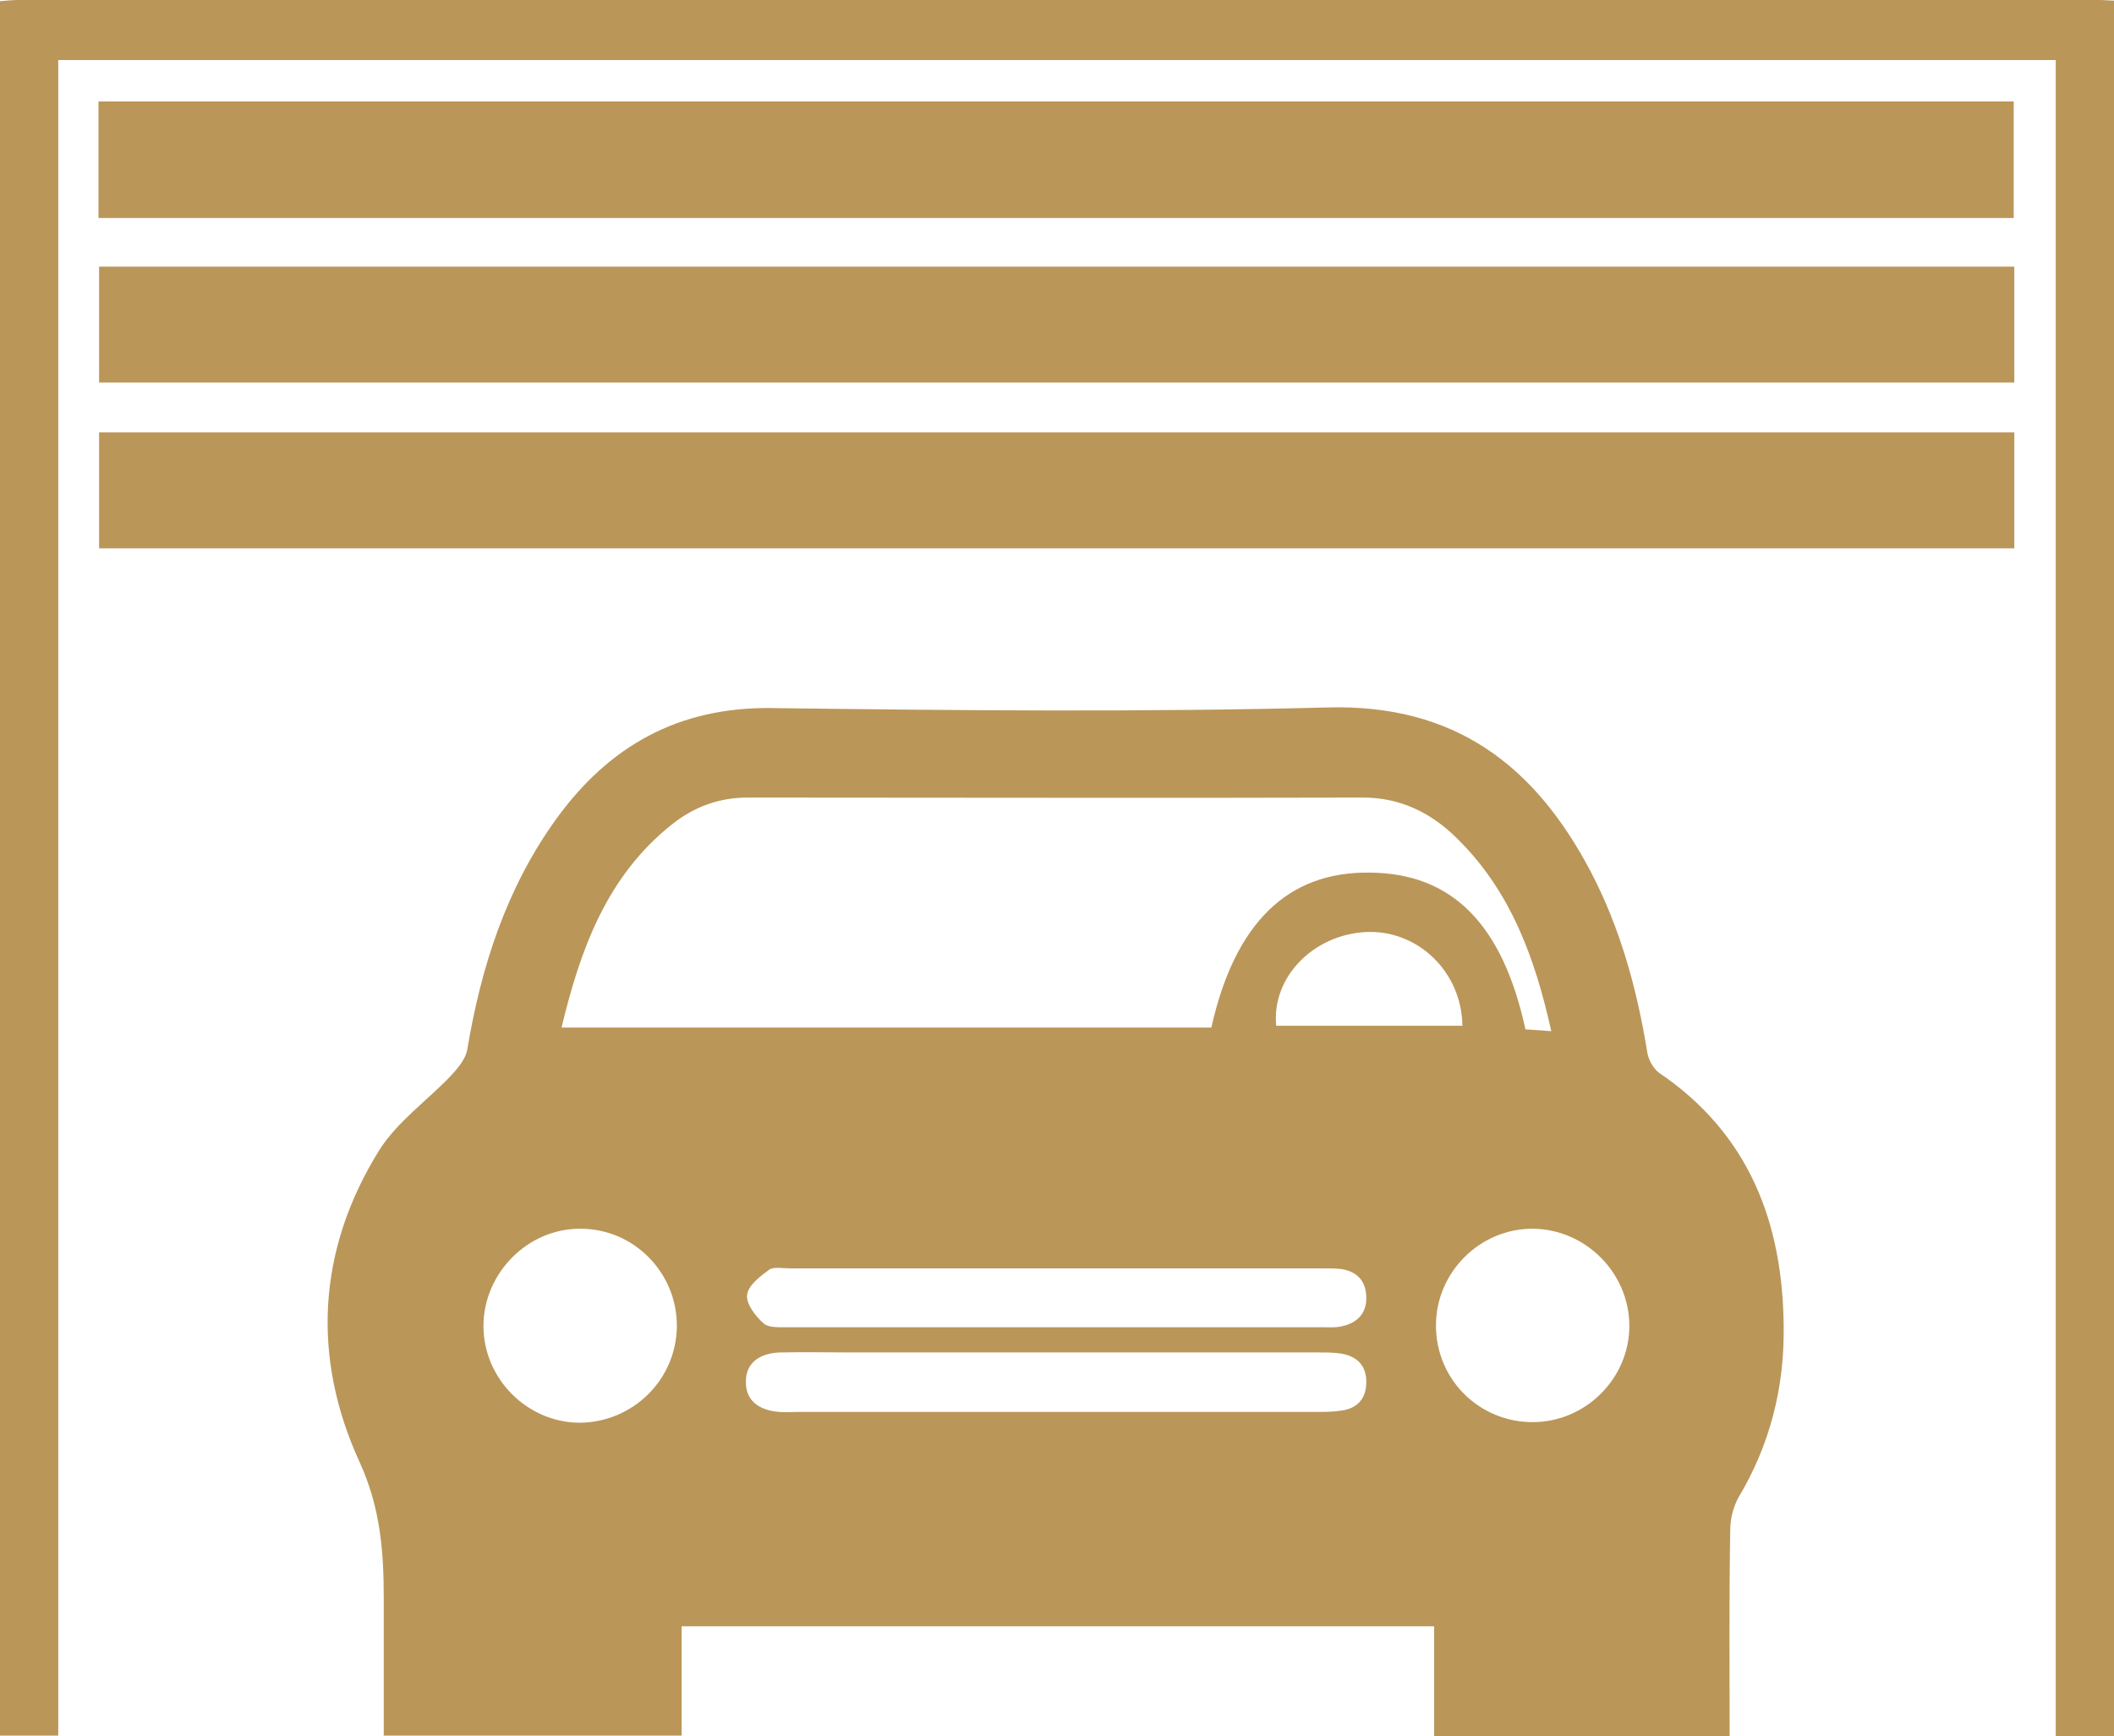
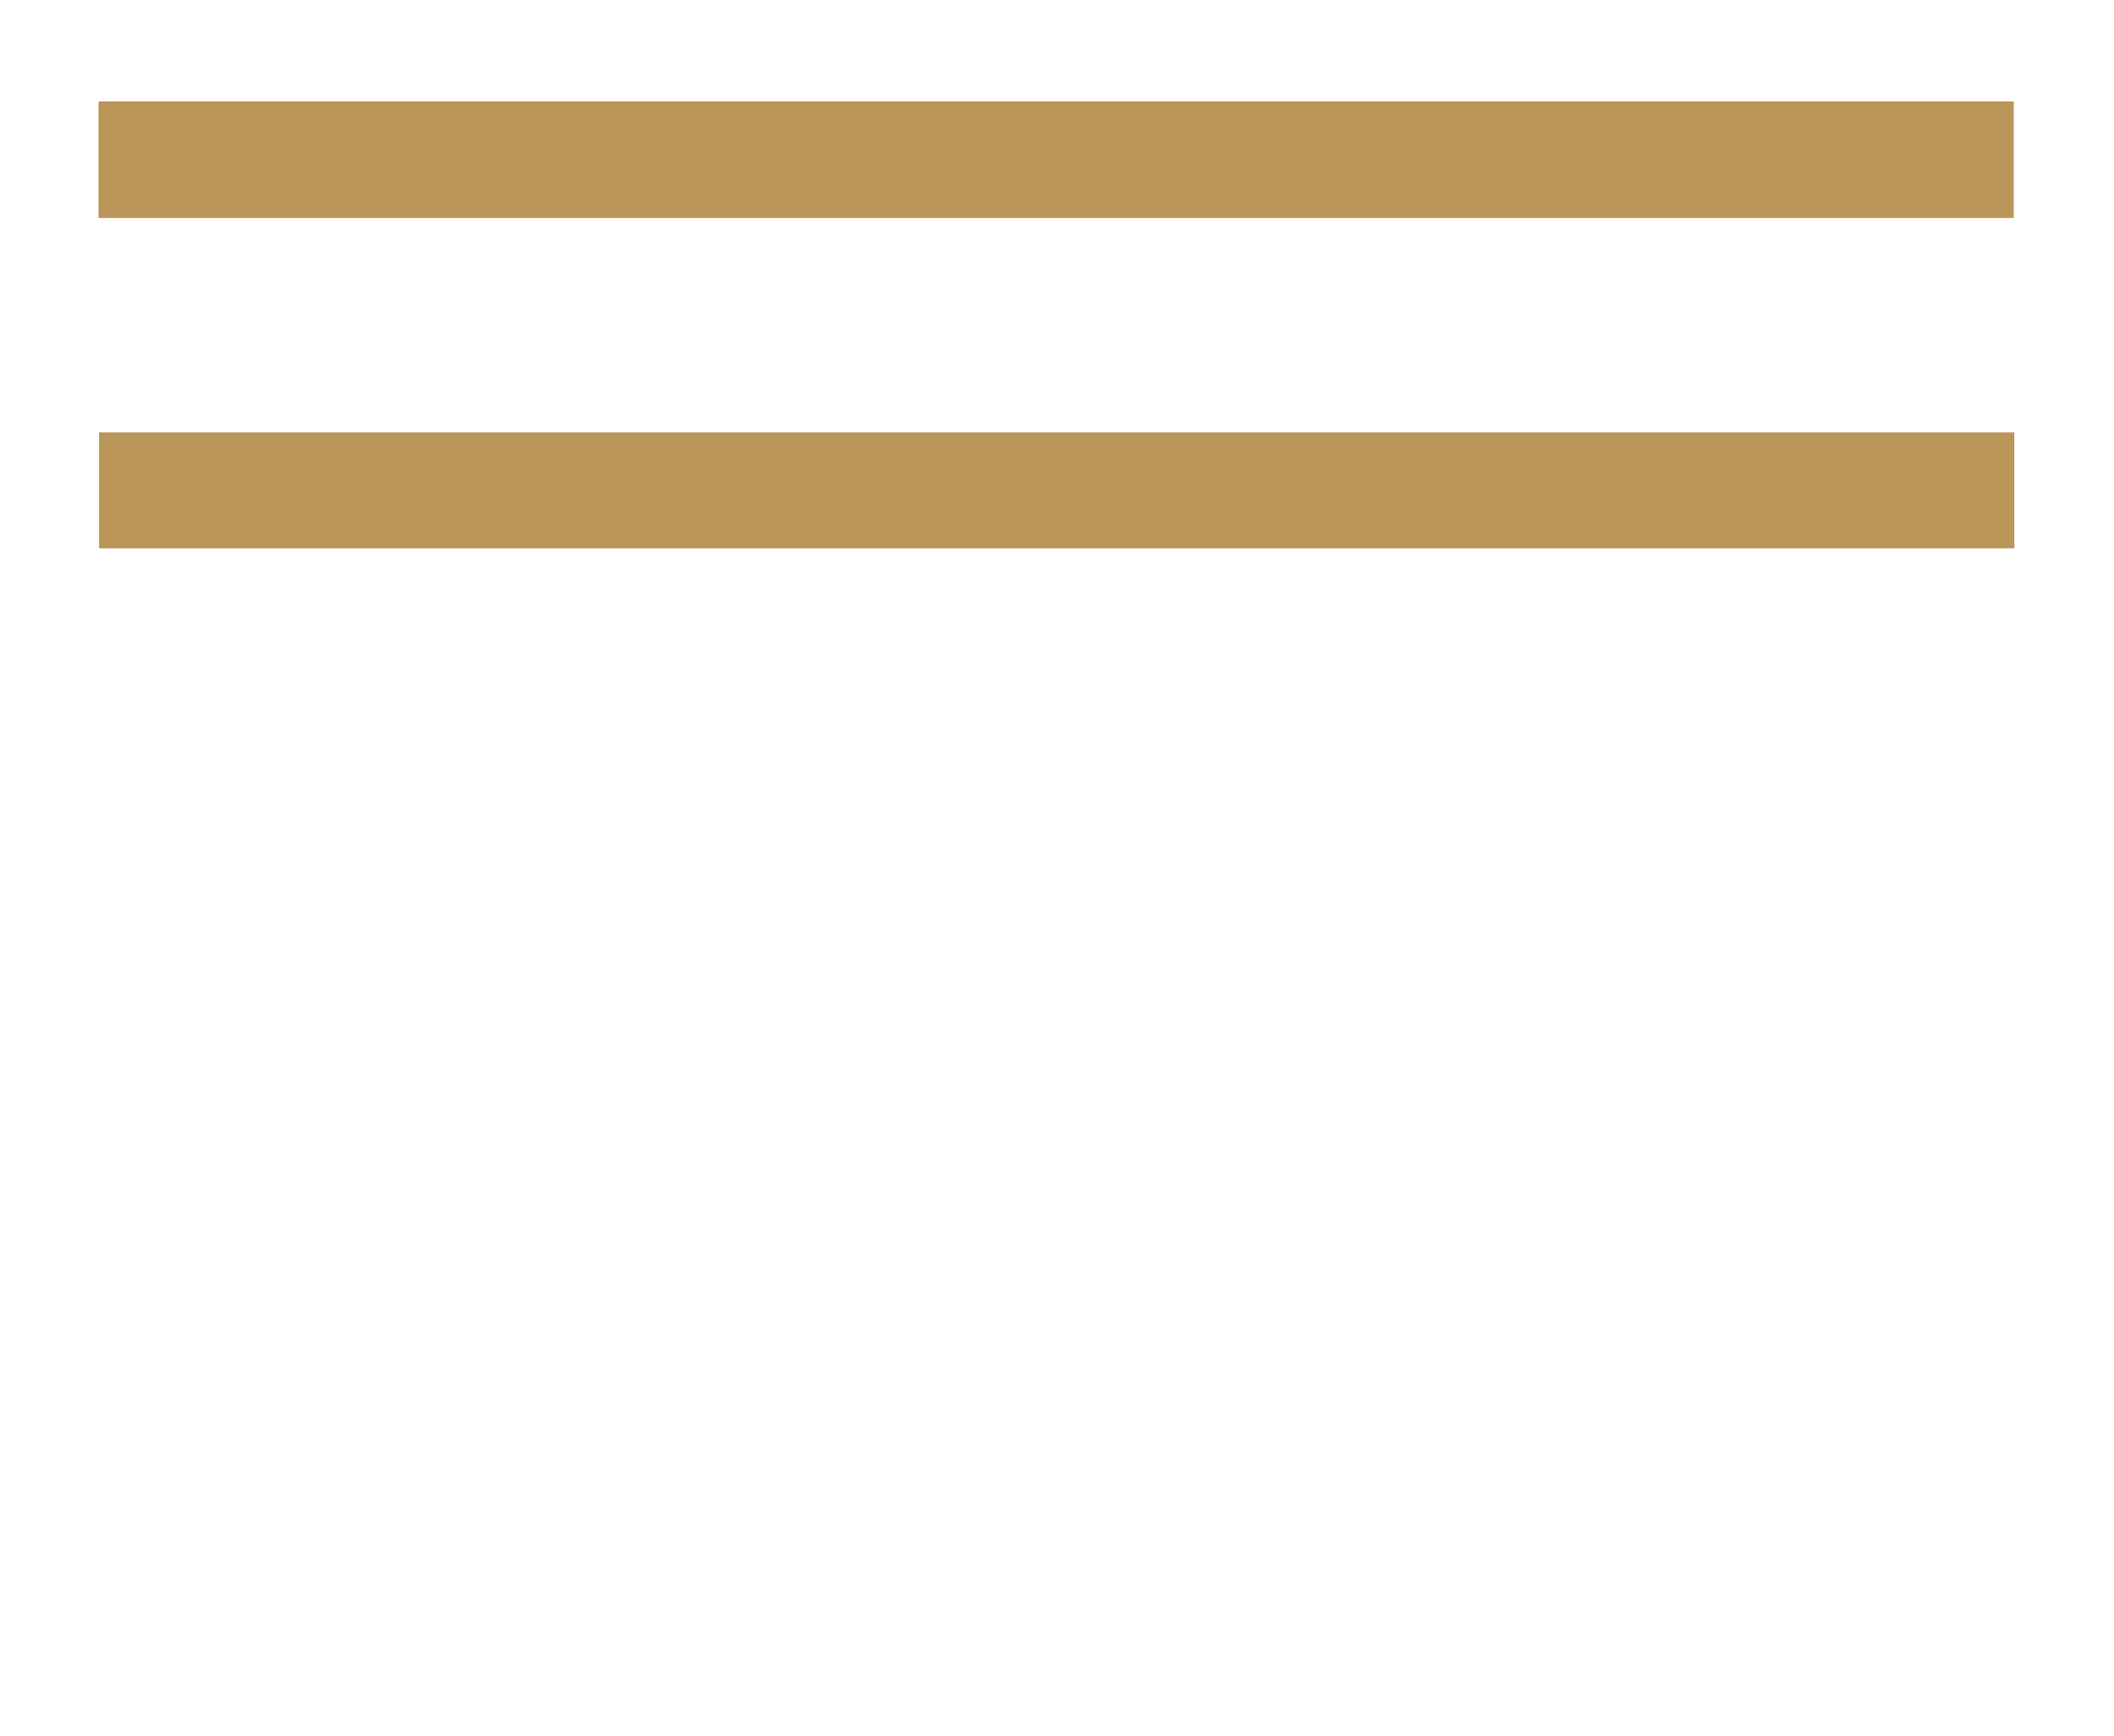
<svg xmlns="http://www.w3.org/2000/svg" id="Calque_1" x="0px" y="0px" viewBox="0 0 352 289.1" style="enable-background:new 0 0 352 289.1;" xml:space="preserve">
  <style type="text/css">
	.st0{fill:#BA9659;}
</style>
  <g>
-     <path class="st0" d="M352,289.1c-3.1,0-6.2,0-9.7,0c0-93,0-185.9,0-279.1c-111,0-221.6,0-332.6,0c0,92.9,0,185.8,0,279   c-3.4,0-6.5,0-9.7,0C0,192.8,0,96.7,0,0.2C1,0.1,2.1,0,3.2,0c115.5,0,230.9,0,346.4,0c0.8,0,1.6,0.1,2.4,0.1   C352,96.4,352,192.8,352,289.1z" />
-     <path class="st0" d="M288,289.1c-16.6,0-32.7,0-49.2,0c0-6,0-12.1,0-18.3c-41.9,0-83.4,0-125.3,0c0,5.9,0,11.9,0,18.2   c-16.7,0-33,0-49.6,0c0-4.8,0-9.4,0-14.1c0-2.9,0-5.7,0-8.6c0-7.8-0.5-15.1-4-22.8c-8-17.4-7.1-35.3,3.2-51.9c3-4.8,8-8.3,12-12.5   c1.1-1.2,2.4-2.7,2.7-4.3c2.3-13.8,6.5-26.9,14.8-38.4c8.8-12.2,20.4-18.7,35.9-18.5c30.8,0.4,61.7,0.7,92.5-0.1   c21.2-0.6,34.5,9.6,43.8,27.2c5,9.5,7.8,19.8,9.5,30.3c0.2,1.2,1,2.6,1.9,3.3c15.1,10.2,20.7,25.1,20.8,42.5   c0.1,10-2.3,19.5-7.5,28.2c-0.9,1.6-1.4,3.6-1.4,5.5C287.9,266,288,277.4,288,289.1z M258.3,171.7c-2.7-12.2-6.8-23.4-15.7-32.1   c-4.2-4.2-9.4-6.8-15.6-6.8c-34.2,0.1-68.3,0-102.5,0c-4.7,0-8.8,1.5-12.4,4.3c-11.1,8.7-15.5,21.1-18.6,34c36.2,0,72.3,0,108.2,0   c3.9-17.4,12.7-26,26.4-25.8c13.7,0.1,22.1,8.6,25.9,26.1C255.3,171.5,256.7,171.6,258.3,171.7z M175.8,235.1c14.4,0,28.9,0,43.3,0   c1.4,0,2.8,0,4.1-0.2c2.6-0.3,4.2-1.8,4.3-4.5c0.1-2.9-1.4-4.5-4.1-5c-1.2-0.2-2.5-0.2-3.8-0.2c-25.9,0-51.8,0-77.7,0   c-4,0-8-0.1-12,0c-3.7,0.1-5.8,2-5.7,5c0,2.9,2,4.6,5.5,4.9c1,0.1,2.1,0,3.1,0C147.1,235.1,161.5,235.1,175.8,235.1z M175.9,221   c14.8,0,29.6,0,44.3,0c1.1,0,2.3,0.1,3.4-0.2c2.5-0.6,4-2.2,3.9-4.9c-0.1-2.7-1.6-4.2-4.2-4.6c-1-0.1-2.1-0.1-3.1-0.1   c-29.6,0-59.1,0-88.7,0c-1.1,0-2.6-0.3-3.4,0.2c-1.5,1.1-3.5,2.6-3.7,4.2c-0.2,1.5,1.4,3.6,2.8,4.8c0.8,0.7,2.6,0.6,4,0.6   C146.1,221,161,221,175.9,221z M112.7,220.9c0.1-8.9-7.1-16.3-16-16.3c-8.8-0.1-16.2,7.4-16.2,16.2c0,8.7,7.2,16,15.9,16.1   C105.3,236.9,112.6,229.8,112.7,220.9z M239.1,220.7c0,9,7.2,16.1,16.1,16.1c8.9,0,16.2-7.4,16.1-16.2c-0.1-8.7-7.3-15.9-16-16   C246.5,204.5,239.1,211.8,239.1,220.7z M212.5,170.8c10.3,0,20.6,0,31,0c-0.1-9-7.5-16.1-16.2-15.6   C218.6,155.7,211.7,162.8,212.5,170.8z" />
    <path class="st0" d="M16.4,36.3c0-6.6,0-12.8,0-19.4c106.2,0,212.4,0,318.9,0c0,6.3,0,12.8,0,19.4C229,36.3,122.9,36.3,16.4,36.3z" />
-     <path class="st0" d="M335.4,44.4c0,6.5,0,12.8,0,19.3c-106.3,0-212.5,0-318.9,0c0-6.4,0-12.8,0-19.3   C122.7,44.4,228.9,44.4,335.4,44.4z" />
    <path class="st0" d="M335.4,72c0,6.5,0,12.8,0,19.3c-106.3,0-212.5,0-318.9,0c0-6.4,0-12.7,0-19.3C122.7,72,228.9,72,335.4,72z" />
  </g>
</svg>